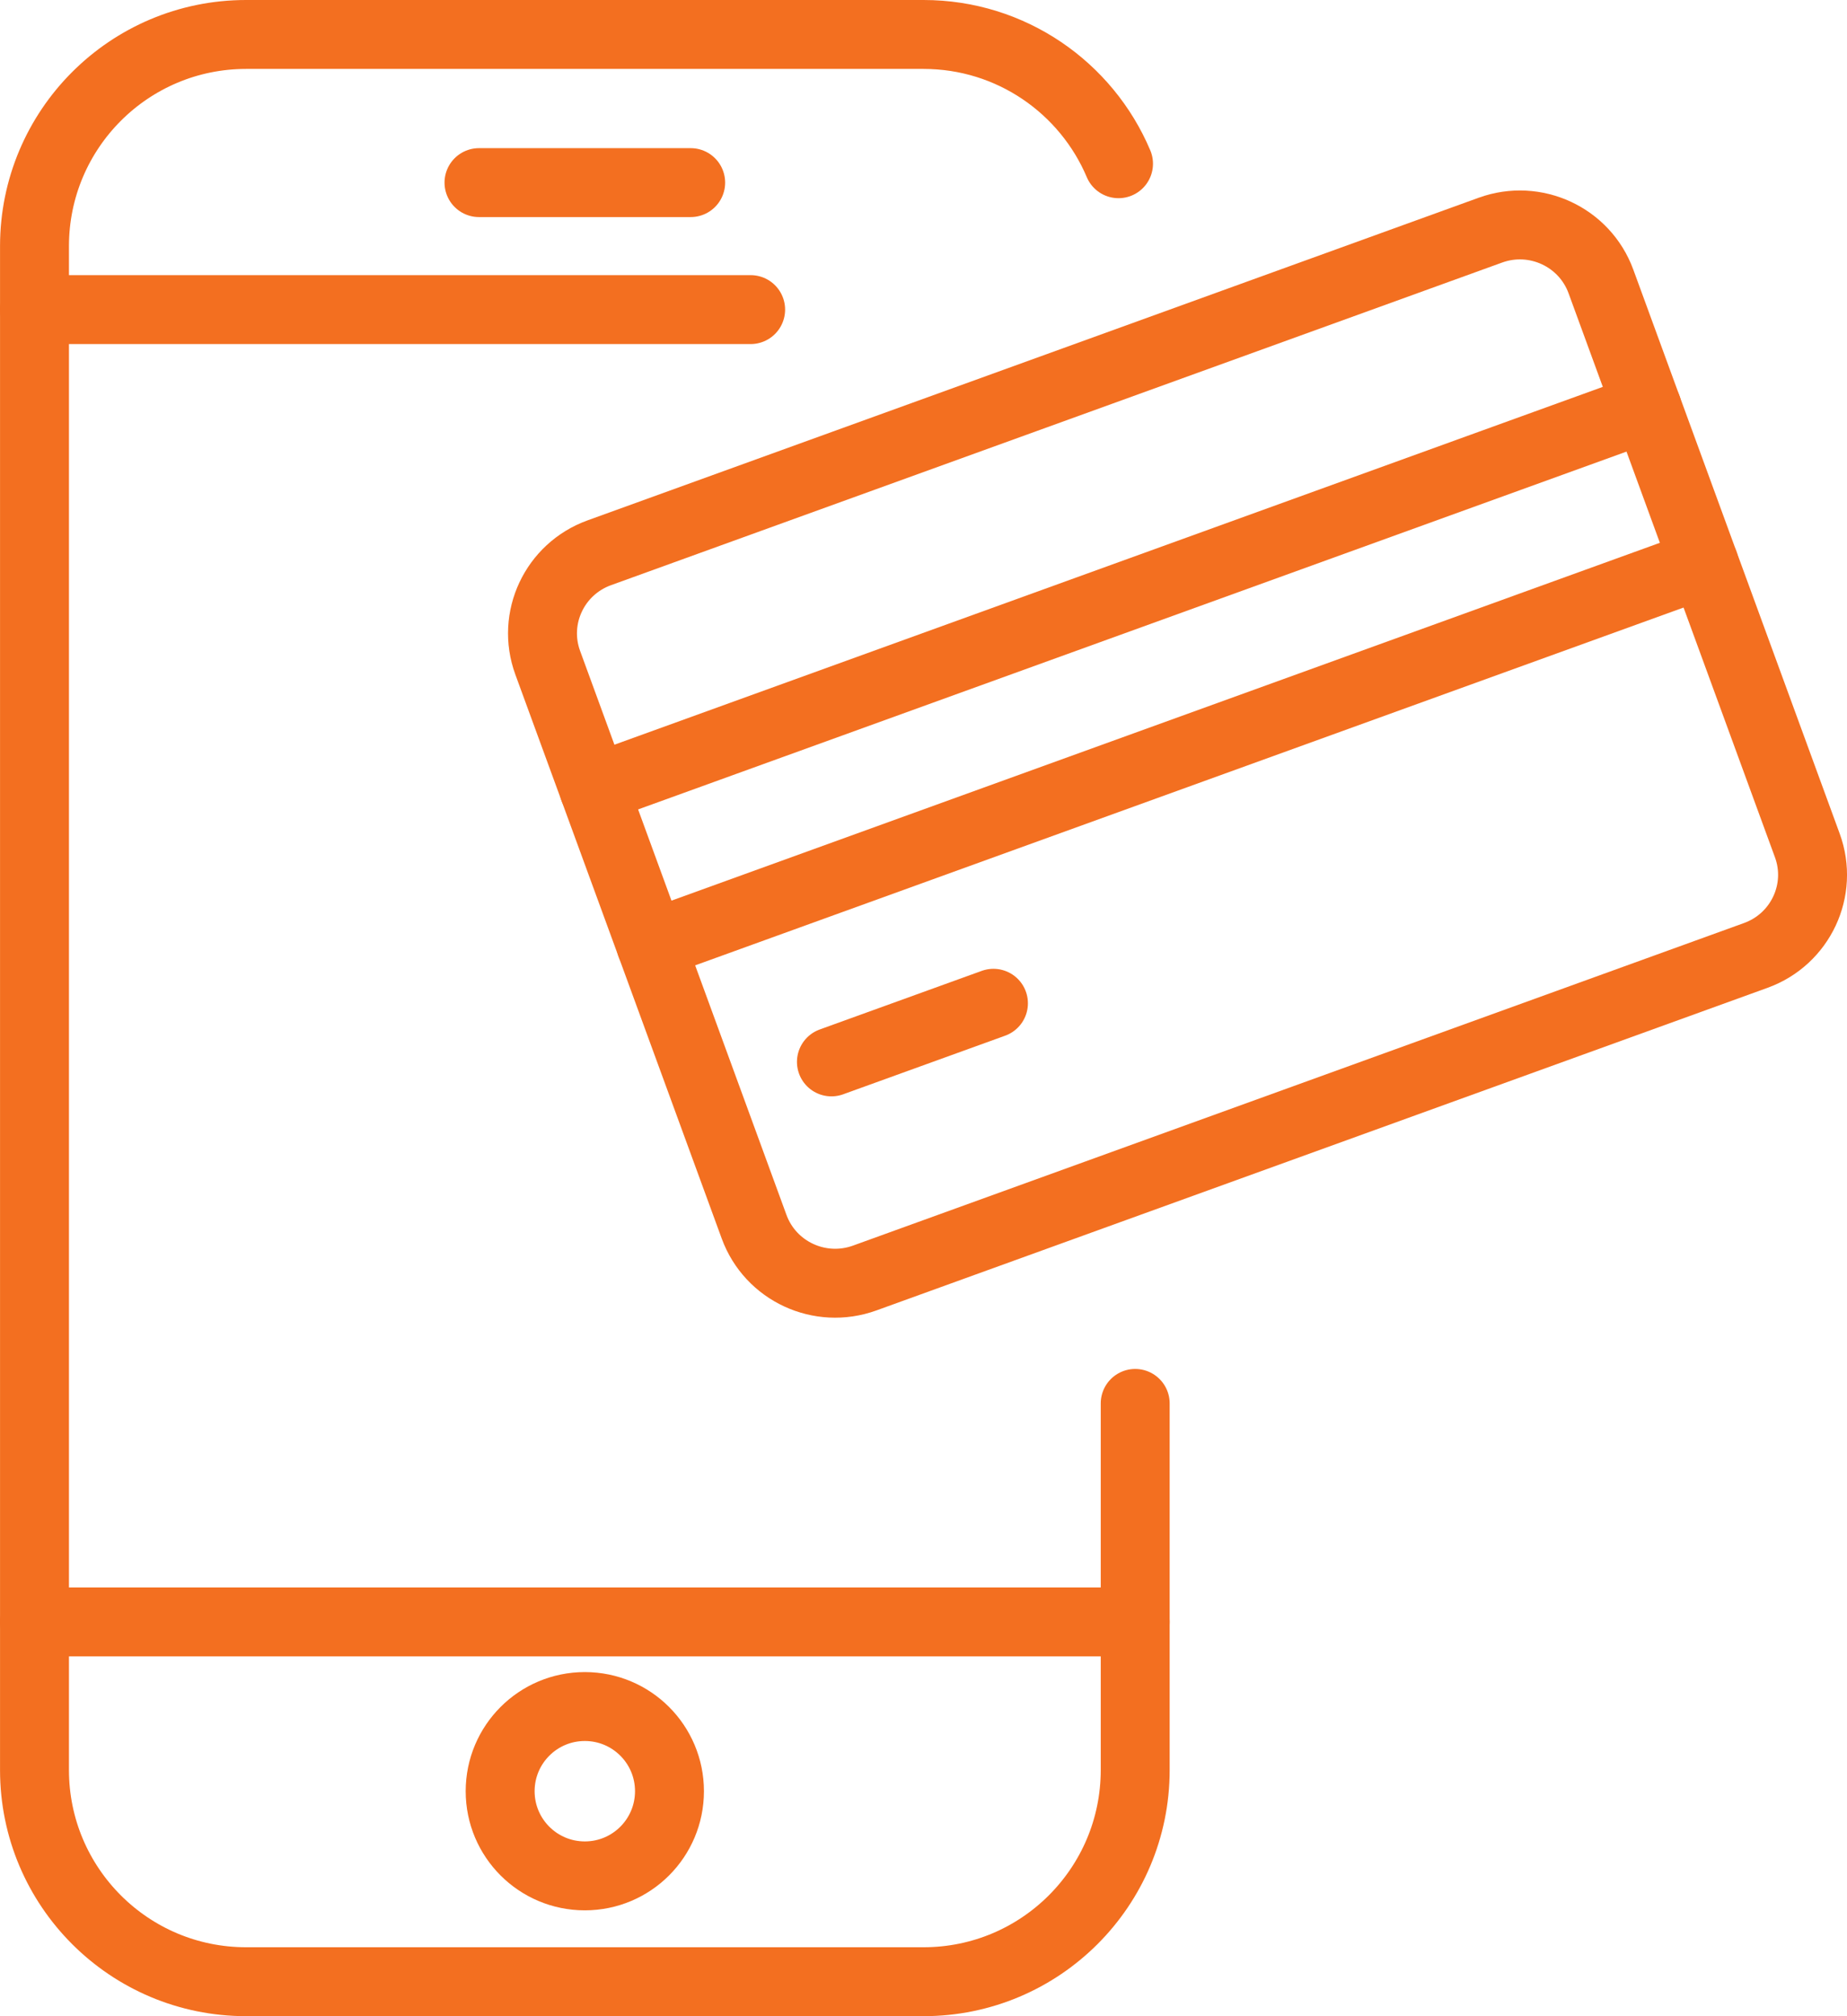
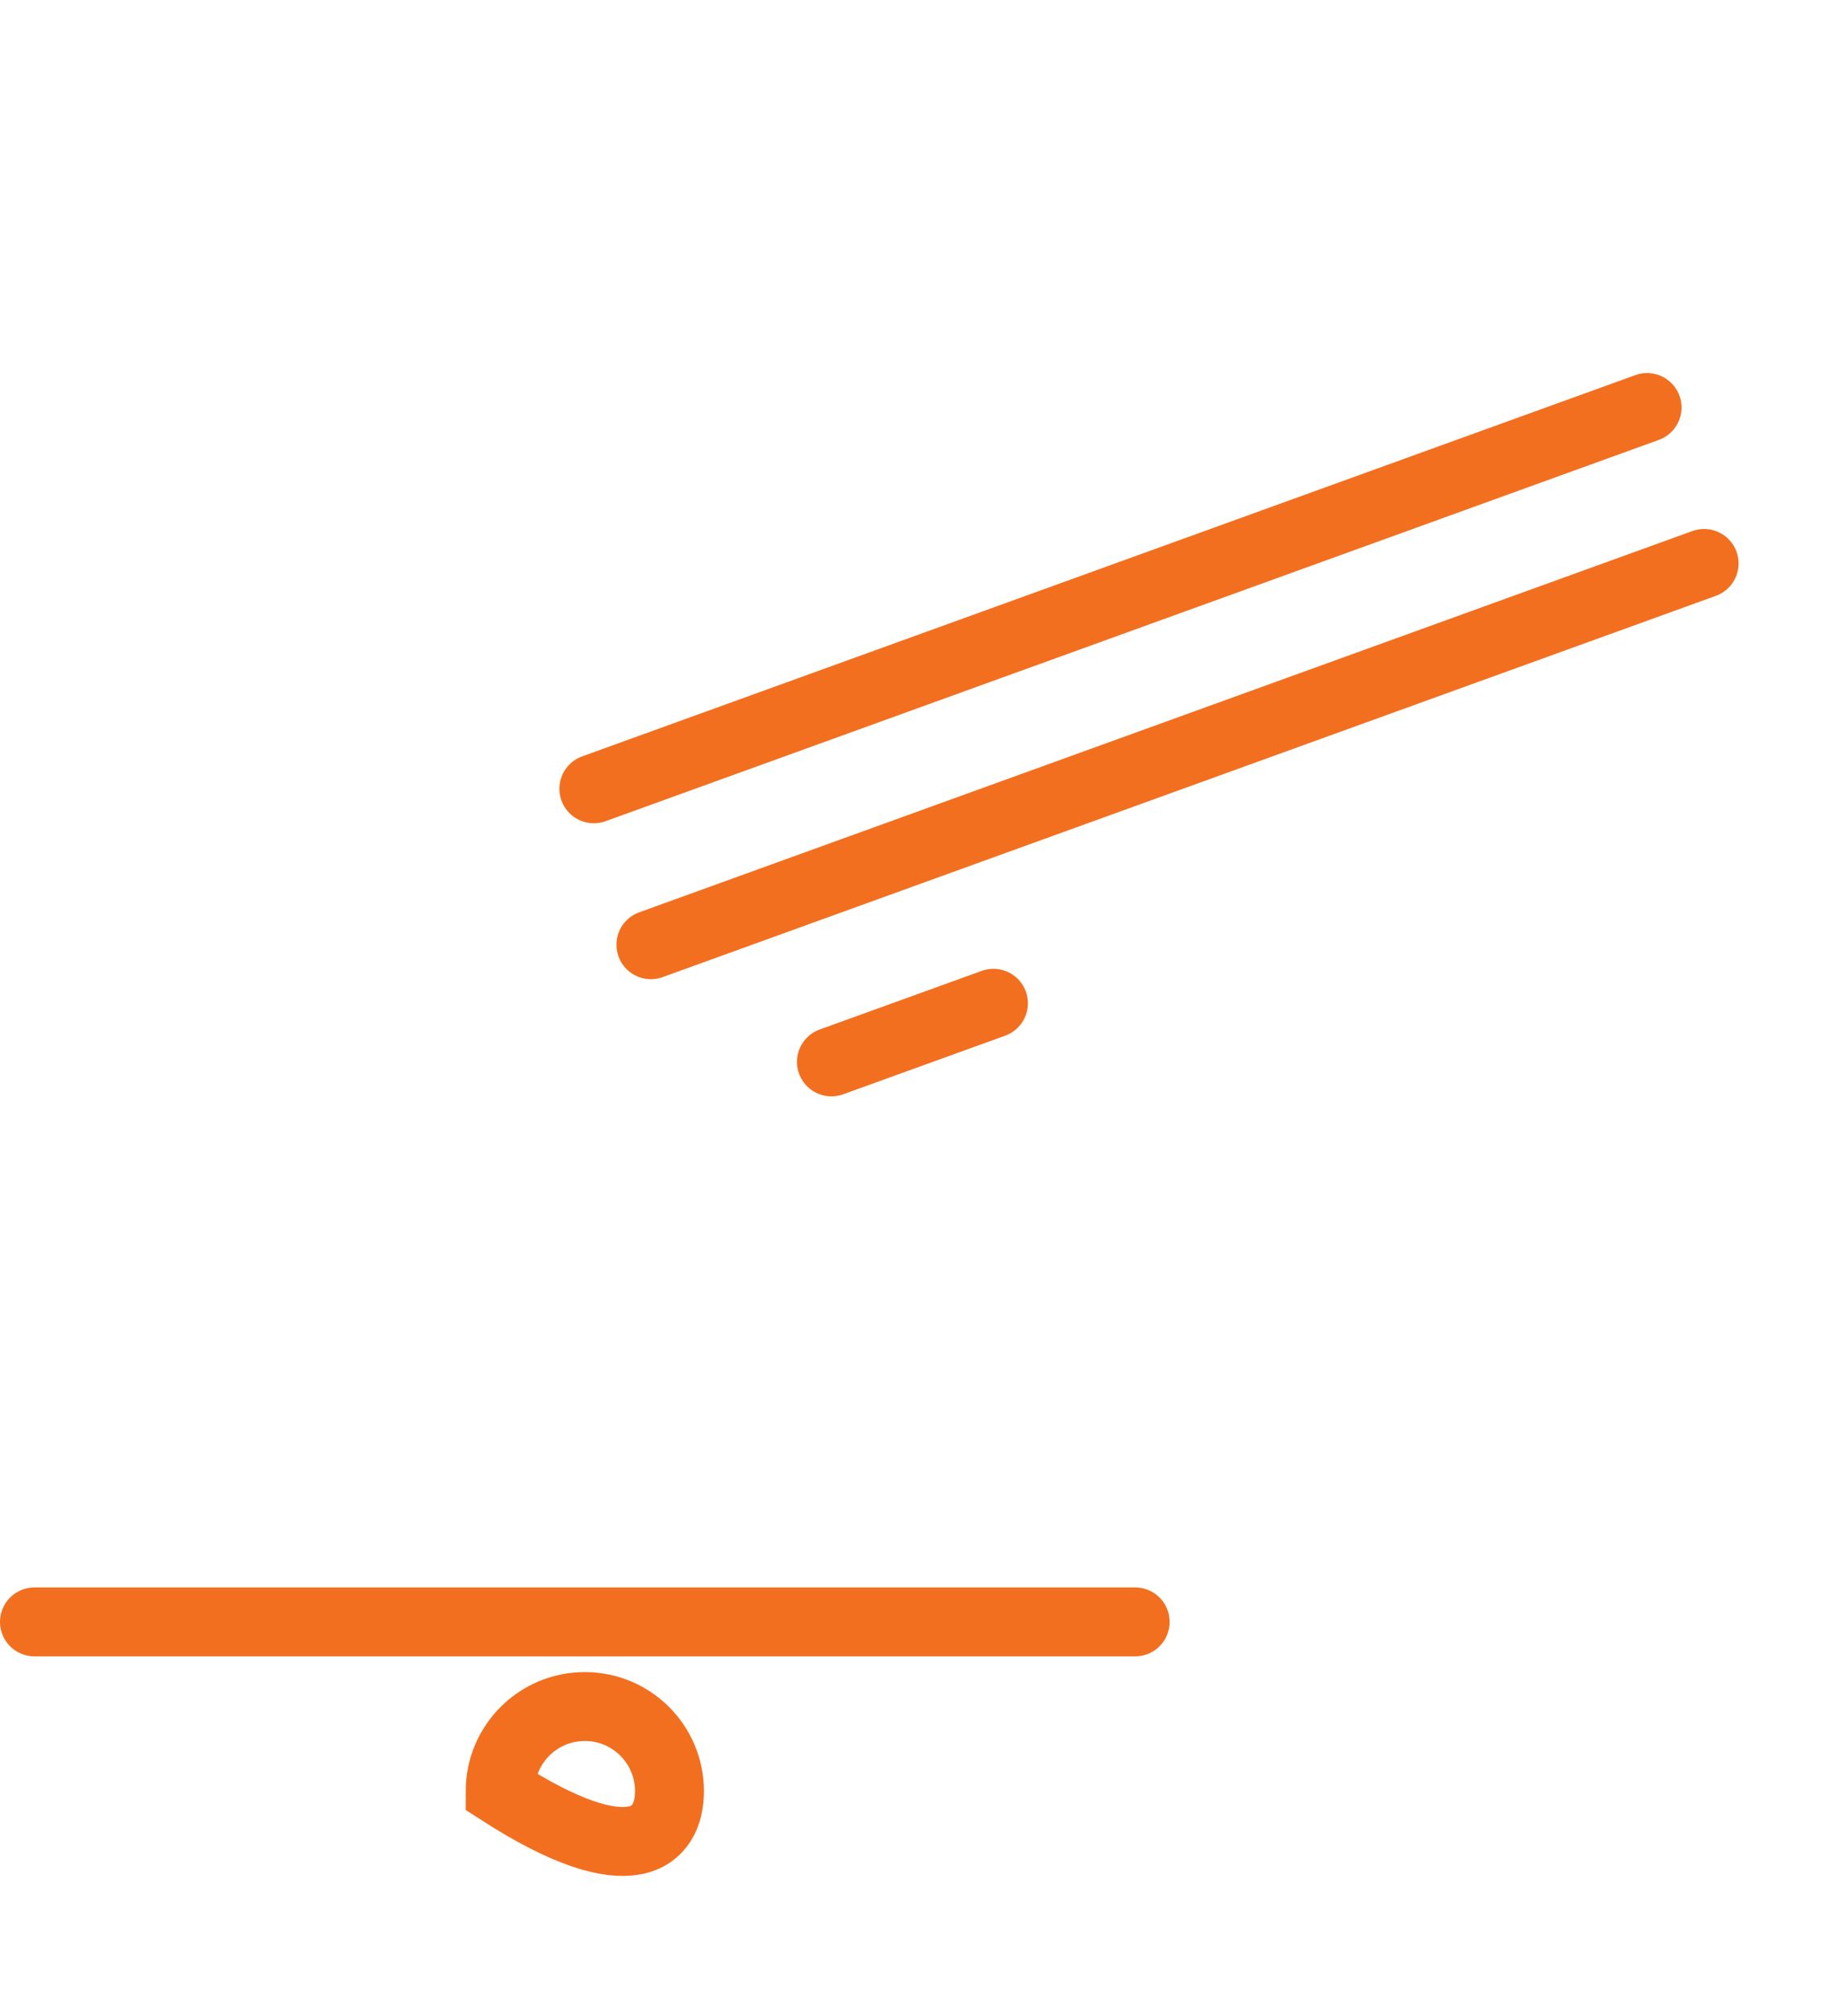
<svg xmlns="http://www.w3.org/2000/svg" width="53.591px" height="58.505px" viewBox="0 0 53.591 58.505" version="1.1">
  <g id="Group-19" transform="translate(1 1)">
-     <path d="M49.945 26.724L24.088 36.086C22.789 36.556 21.354 35.89 20.881 34.599L14.892 18.23C14.42 16.939 15.089 15.511 16.387 15.041L42.245 5.678C43.543 5.208 44.978 5.874 45.451 7.166L51.44 23.534C51.913 24.826 51.243 26.254 49.945 26.724Z" id="Stroke-1" fill="none" fill-rule="evenodd" stroke="#F36F20" stroke-width="2" stroke-linecap="round" />
    <path d="M16.231 21.889L46.79 10.825" id="Stroke-3" fill="none" fill-rule="evenodd" stroke="#F36F20" stroke-width="2" stroke-linecap="round" />
    <path d="M17.886 26.414L48.445 15.35" id="Stroke-5" fill="none" fill-rule="evenodd" stroke="#F36F20" stroke-width="2" stroke-linecap="round" />
    <path d="M23.124 29.814L27.825 28.113" id="Stroke-7" fill="none" fill-rule="evenodd" stroke="#F36F20" stroke-width="2" stroke-linecap="round" />
-     <path d="M31.938 39.724L31.938 50.363C31.938 53.755 29.188 56.505 25.796 56.505L6.141 56.505C2.749 56.505 0.001 53.755 0.001 50.363L0.001 6.142C0.001 2.75 2.749 0 6.141 0L25.796 0C28.34 0 30.523 1.547 31.454 3.751" id="Stroke-9" fill="none" fill-rule="evenodd" stroke="#F36F20" stroke-width="2" stroke-linecap="round" />
-     <path d="M0 7.984L20.78 7.984" id="Stroke-11" fill="none" fill-rule="evenodd" stroke="#F36F20" stroke-width="2" stroke-linecap="round" />
    <path d="M0 46.064L31.937 46.064" id="Stroke-13" fill="none" fill-rule="evenodd" stroke="#F36F20" stroke-width="2" stroke-linecap="round" />
-     <path d="M12.898 4.299L19.04 4.299" id="Stroke-15" fill="none" fill-rule="evenodd" stroke="#F36F20" stroke-width="2" stroke-linecap="round" />
-     <path d="M18.425 50.977C18.425 49.62 17.326 48.52 15.969 48.52C14.611 48.52 13.512 49.62 13.512 50.977C13.512 52.334 14.611 53.434 15.969 53.434C17.326 53.434 18.425 52.334 18.425 50.977Z" id="Stroke-17" fill="none" fill-rule="evenodd" stroke="#F36F20" stroke-width="2" stroke-linecap="round" />
+     <path d="M18.425 50.977C18.425 49.62 17.326 48.52 15.969 48.52C14.611 48.52 13.512 49.62 13.512 50.977C17.326 53.434 18.425 52.334 18.425 50.977Z" id="Stroke-17" fill="none" fill-rule="evenodd" stroke="#F36F20" stroke-width="2" stroke-linecap="round" />
  </g>
</svg>